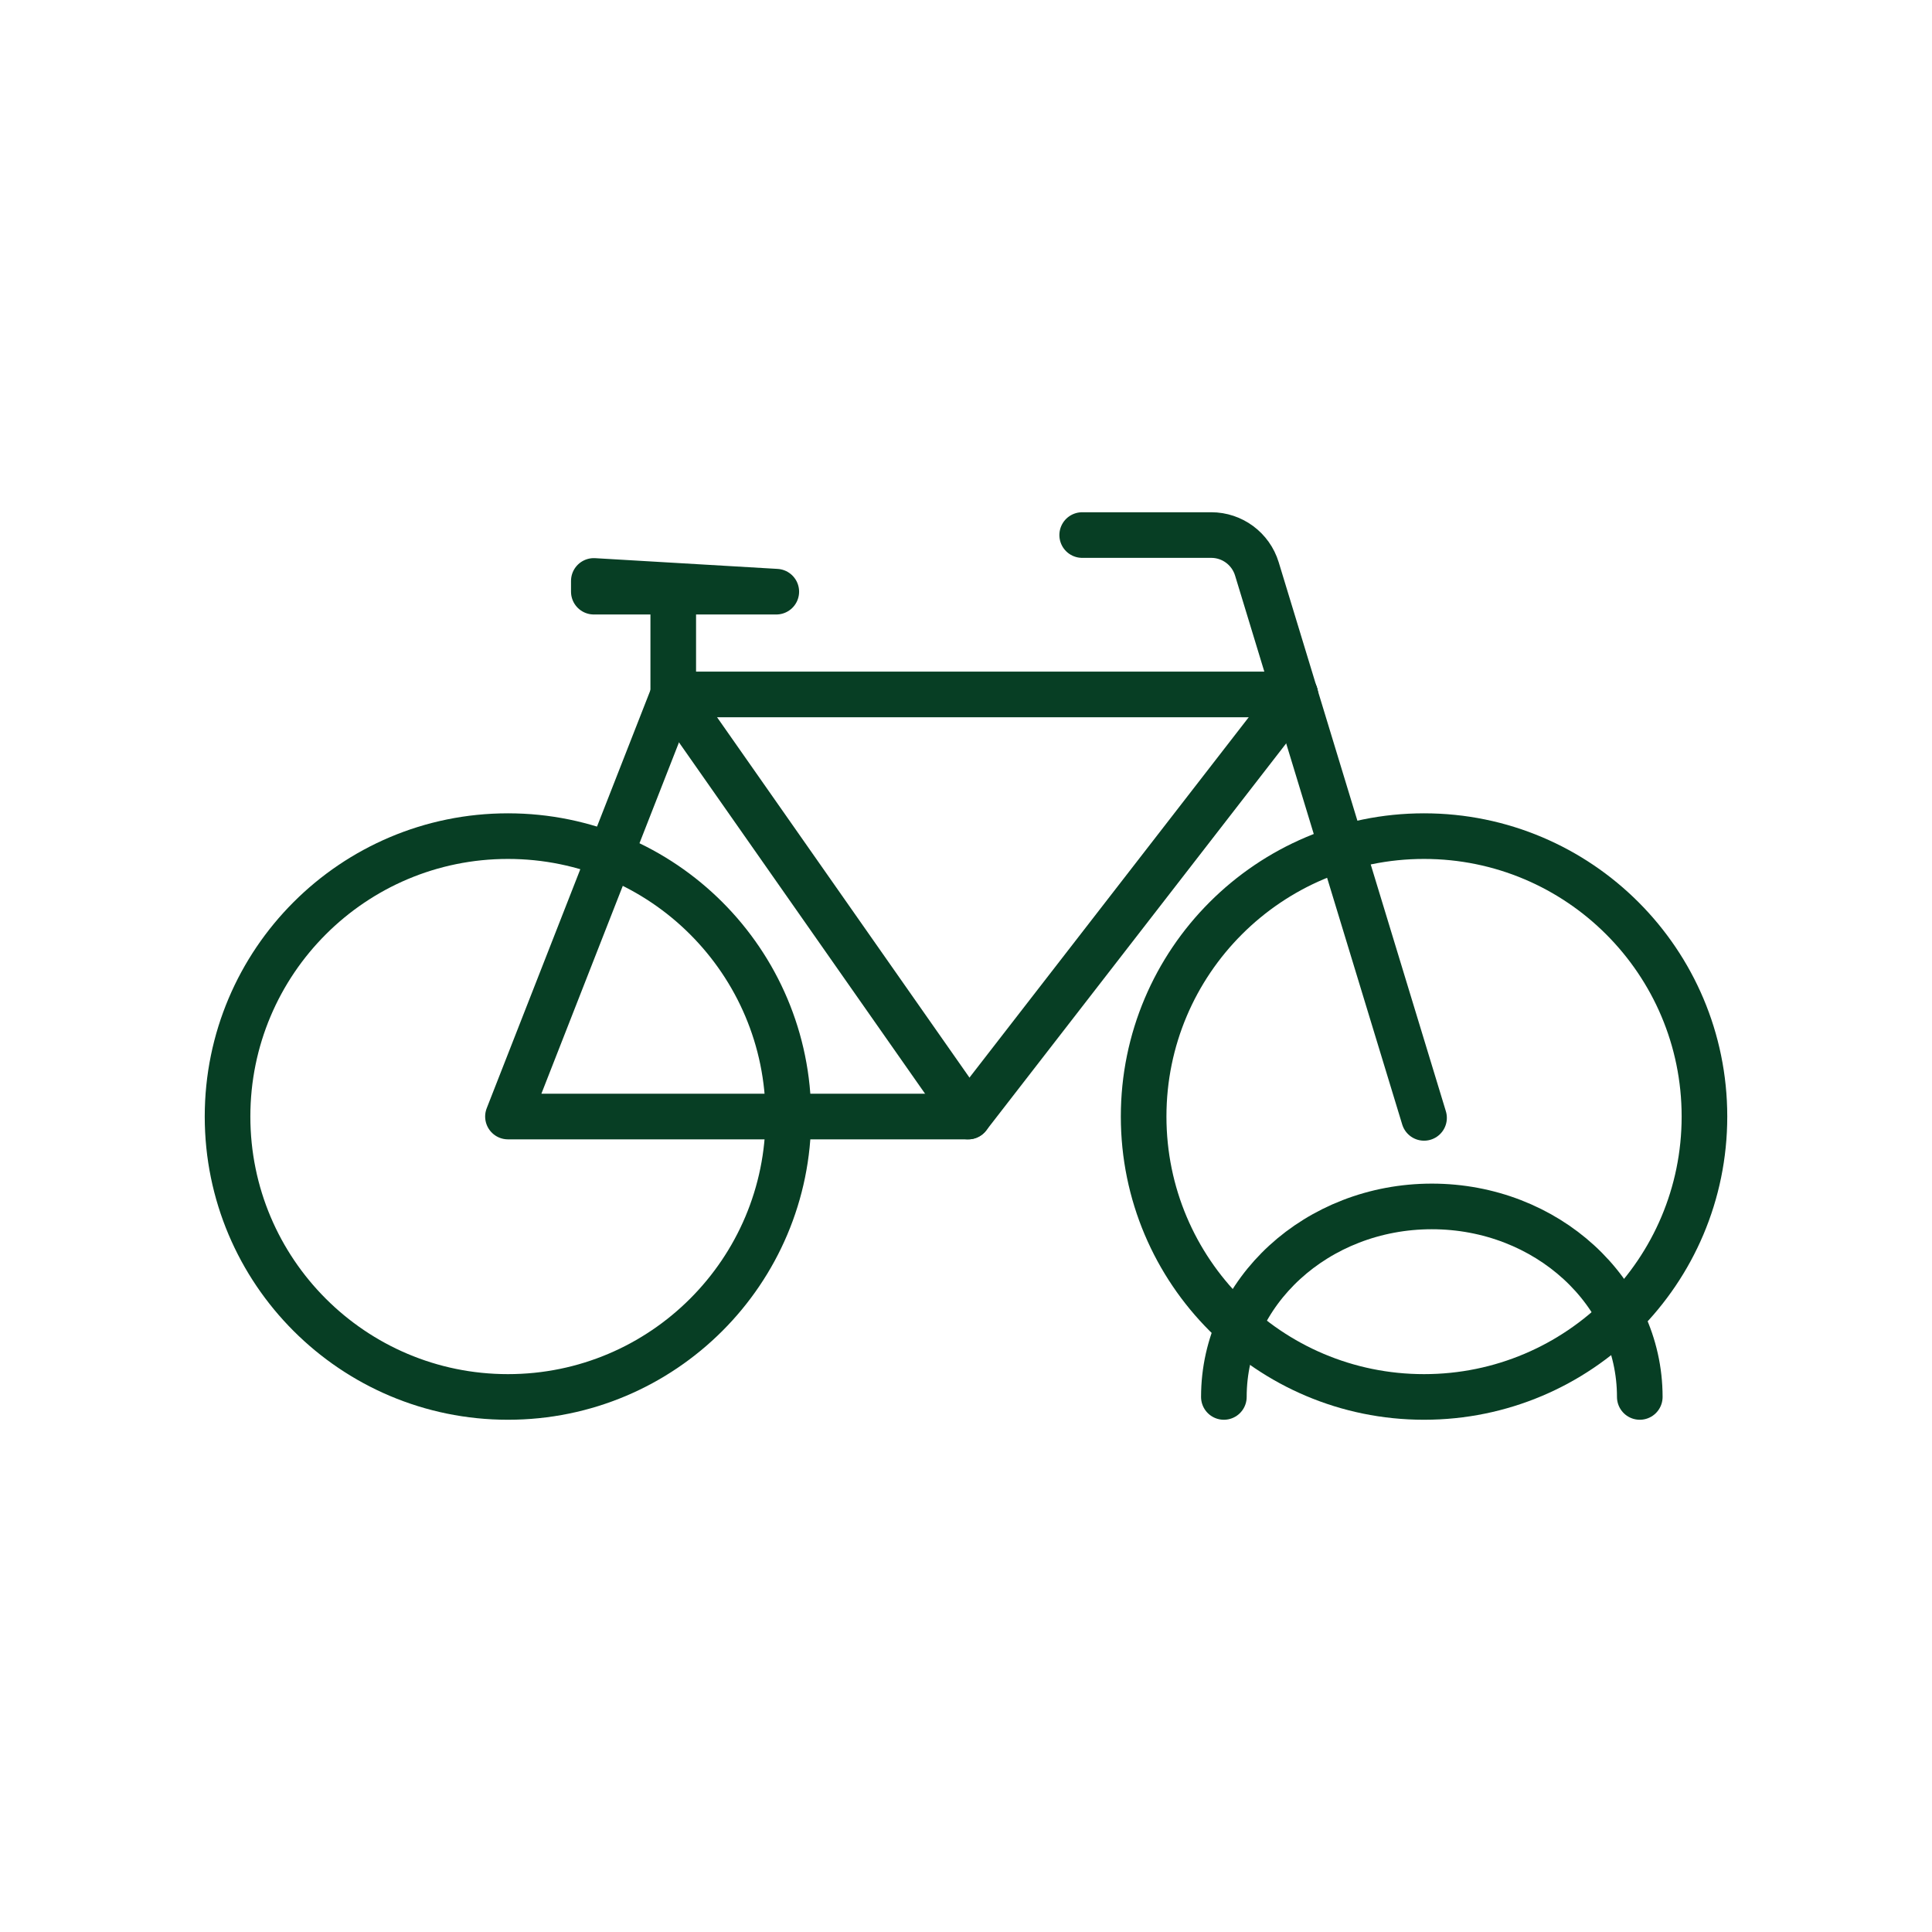
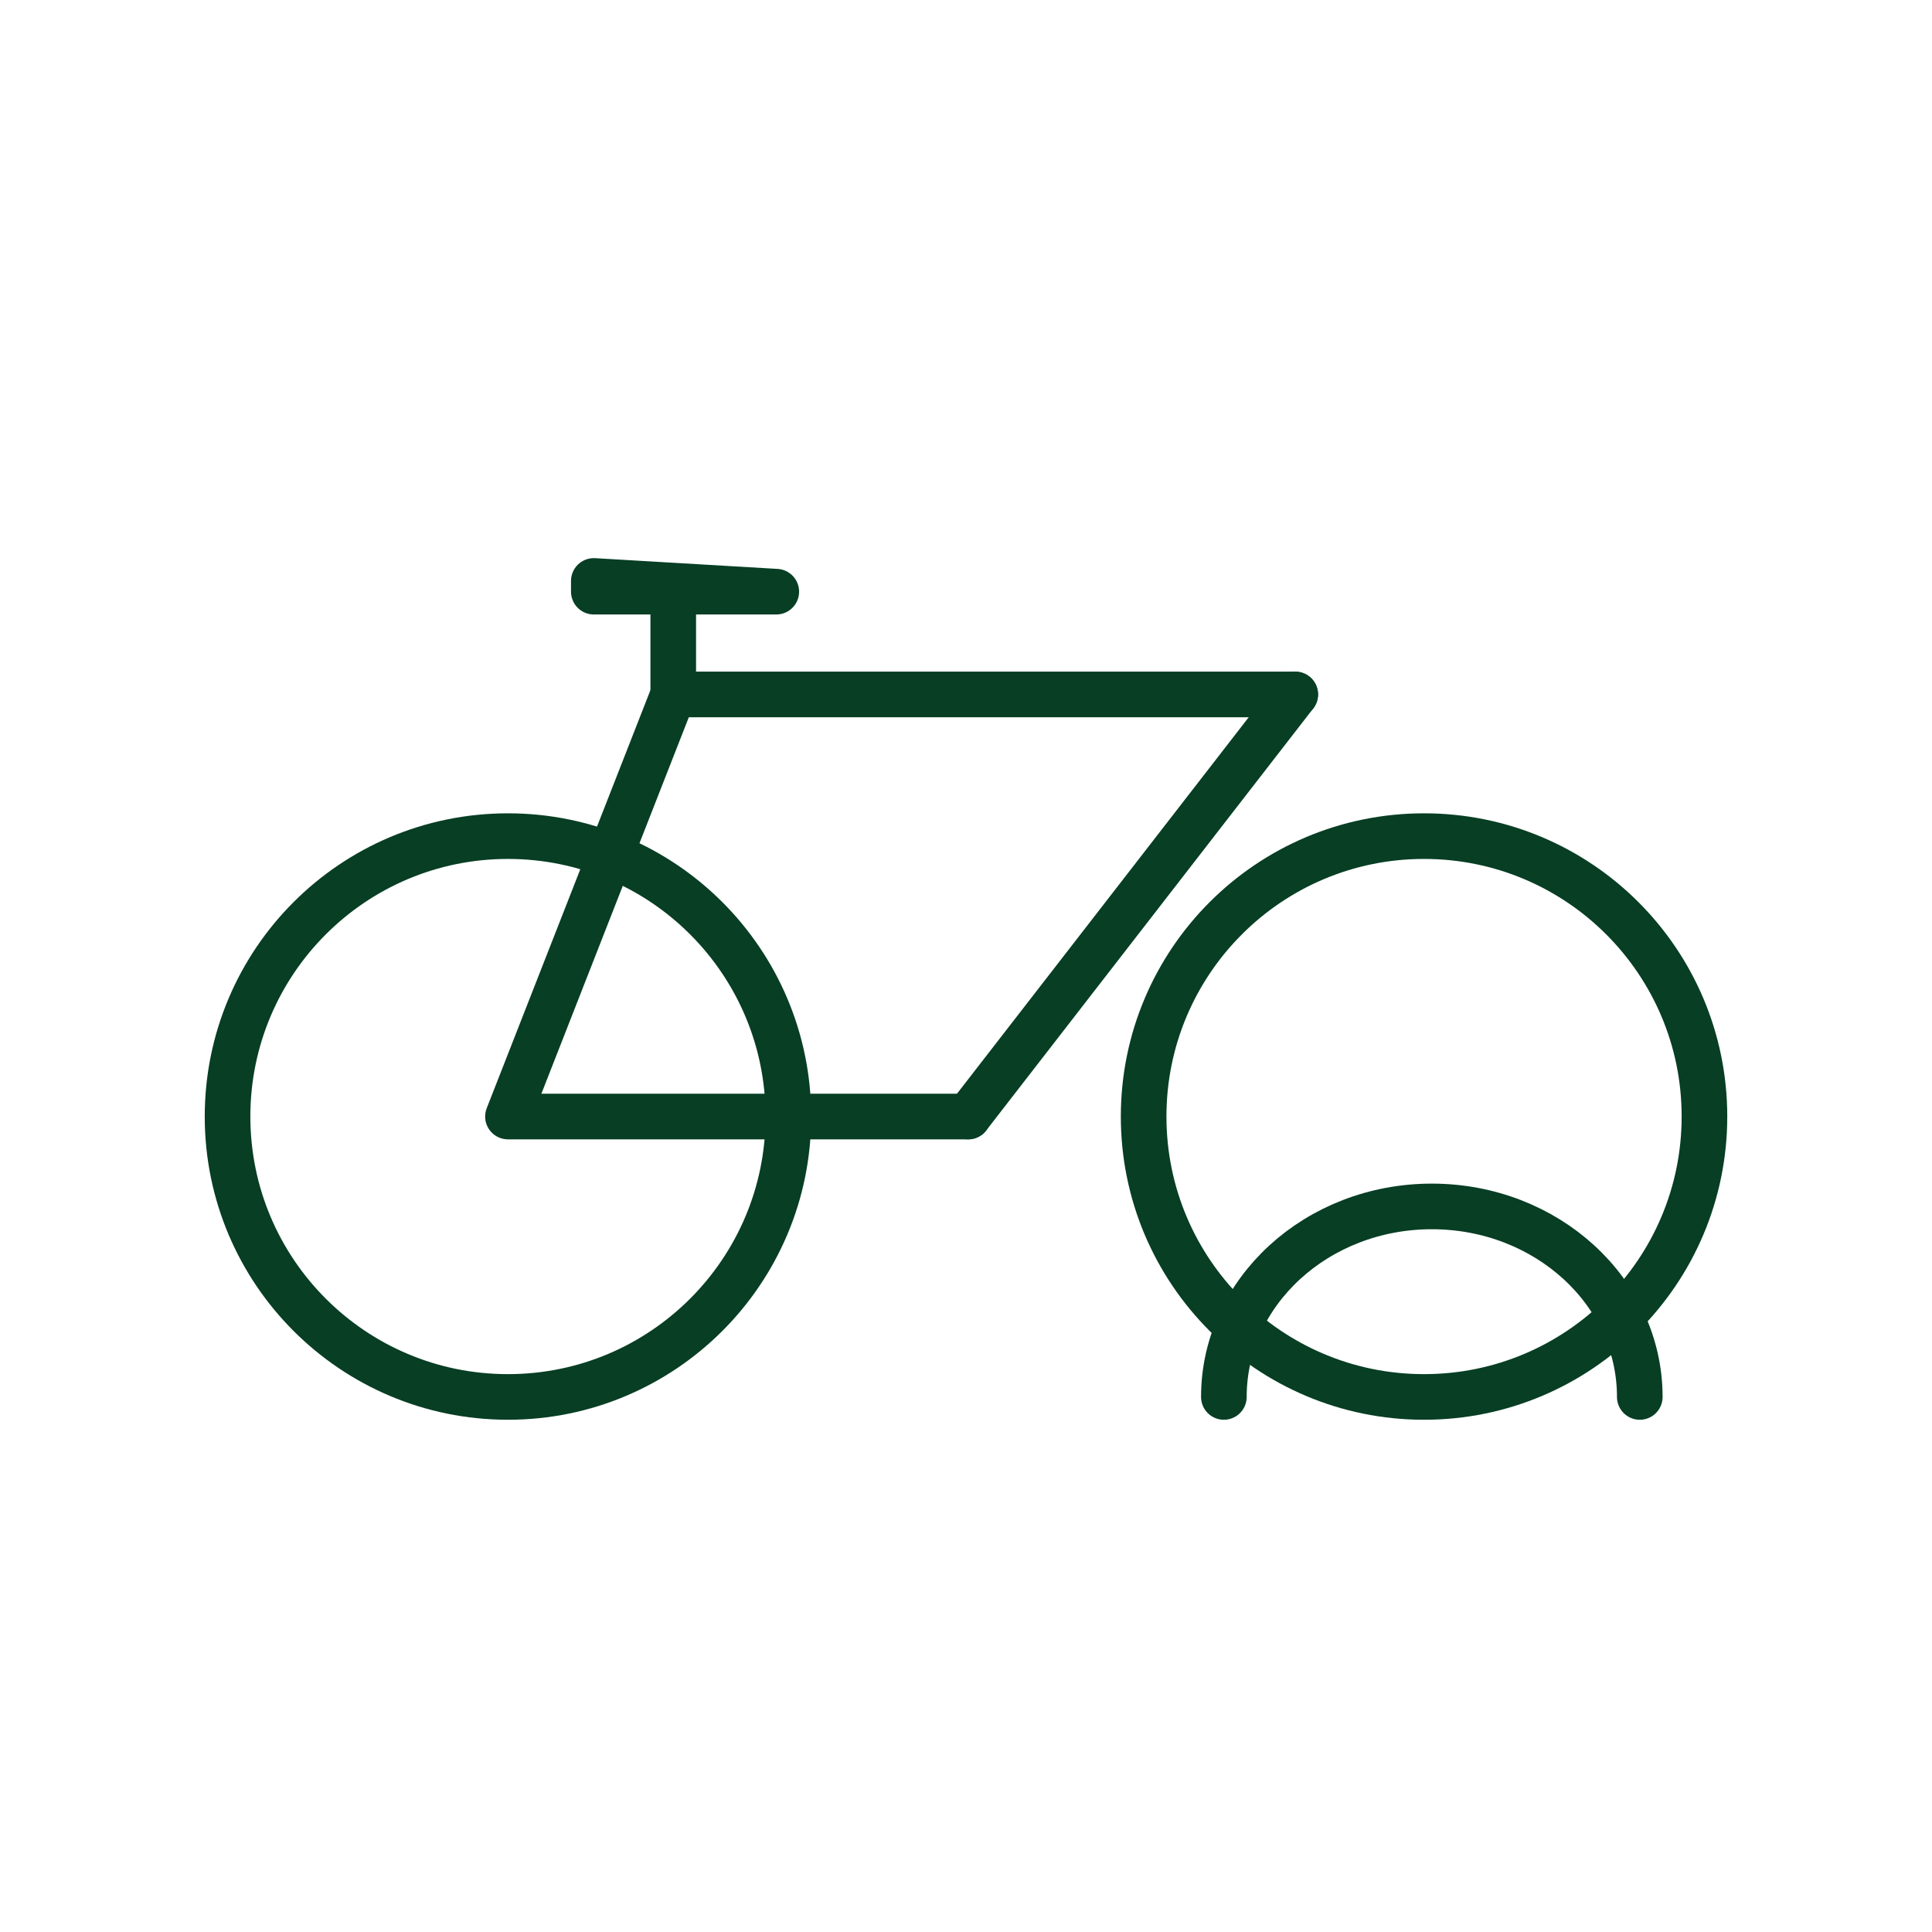
<svg xmlns="http://www.w3.org/2000/svg" version="1.1" id="Capa_1" x="0px" y="0px" viewBox="0 0 72 72" style="enable-background:new 0 0 72 72;" xml:space="preserve">
  <style type="text/css">
	.st0{fill:none;stroke:#043E22;stroke-width:1.7;stroke-linecap:round;stroke-linejoin:round;stroke-miterlimit:10;}
	.st1{fill:#FBB03B;}
	.st2{fill:#8CC63F;}
	.st3{fill:#043E22;stroke:#043E22;stroke-width:0.75;stroke-miterlimit:10;}
	.st4{fill:#043E22;}
	.st5{clip-path:url(#SVGID_00000131325949209945815140000007110481163726690442_);}
	.st6{fill:#FFFFFF;stroke:#043E22;stroke-width:1.7;stroke-linecap:round;stroke-linejoin:round;stroke-miterlimit:10;}
	.st7{fill:none;stroke:#073E24;stroke-width:1.7;stroke-linejoin:round;stroke-miterlimit:10;}
	.st8{fill:none;stroke:#073E24;stroke-width:1.7;stroke-linecap:round;stroke-linejoin:round;stroke-miterlimit:10;}
	.st9{fill:#073E24;}
	.st10{fill:none;stroke:#073E24;stroke-width:1.7;stroke-miterlimit:10;}
	.st11{fill:none;stroke:#073E24;stroke-width:1.7;stroke-linecap:round;stroke-miterlimit:10;}
	.st12{fill:none;stroke:#043E22;stroke-width:1.3;stroke-linecap:round;stroke-linejoin:round;stroke-miterlimit:10;}
	.st13{fill:none;stroke:#043E22;stroke-linecap:round;stroke-miterlimit:10;}
	.st14{fill:none;stroke:#043E22;stroke-width:0.75;stroke-linecap:round;stroke-linejoin:round;stroke-miterlimit:10;}
	.st15{fill:none;stroke:#043E22;stroke-width:0.5;stroke-linecap:round;stroke-linejoin:round;stroke-miterlimit:10;}
	.st16{fill:none;stroke:#043E22;stroke-linecap:round;stroke-linejoin:round;stroke-miterlimit:10;}
	.st17{fill:#FFFFFF;stroke:#073E24;stroke-width:1.7;stroke-linecap:round;stroke-linejoin:round;stroke-miterlimit:10;}
	.st18{fill:#FFFFFF;stroke:#073E24;stroke-linecap:round;stroke-linejoin:round;stroke-miterlimit:10;}
</style>
  <g>
    <circle class="st8" cx="18.93" cy="41.61" r="10.45" />
    <circle class="st8" cx="53.07" cy="41.61" r="10.45" />
-     <line class="st8" x1="25.09" y1="25.88" x2="36.08" y2="41.57" />
    <line class="st8" x1="48.27" y1="25.88" x2="36.08" y2="41.61" />
-     <path class="st8" d="M53.07,41.66L46.84,21.2c-0.23-0.75-0.92-1.26-1.7-1.26h-4.81" />
    <polyline class="st8" points="25.09,25.88 18.93,41.61 36.08,41.61  " />
    <polyline class="st8" points="48.27,25.88 25.09,25.88 25.09,22.06  " />
    <polygon class="st8" points="22.13,21.65 22.13,22.05 28.93,22.05  " />
    <path class="st8" d="M61.11,52.06c0-3.92-3.47-7.1-7.75-7.1s-7.75,3.18-7.75,7.1" />
  </g>
</svg>